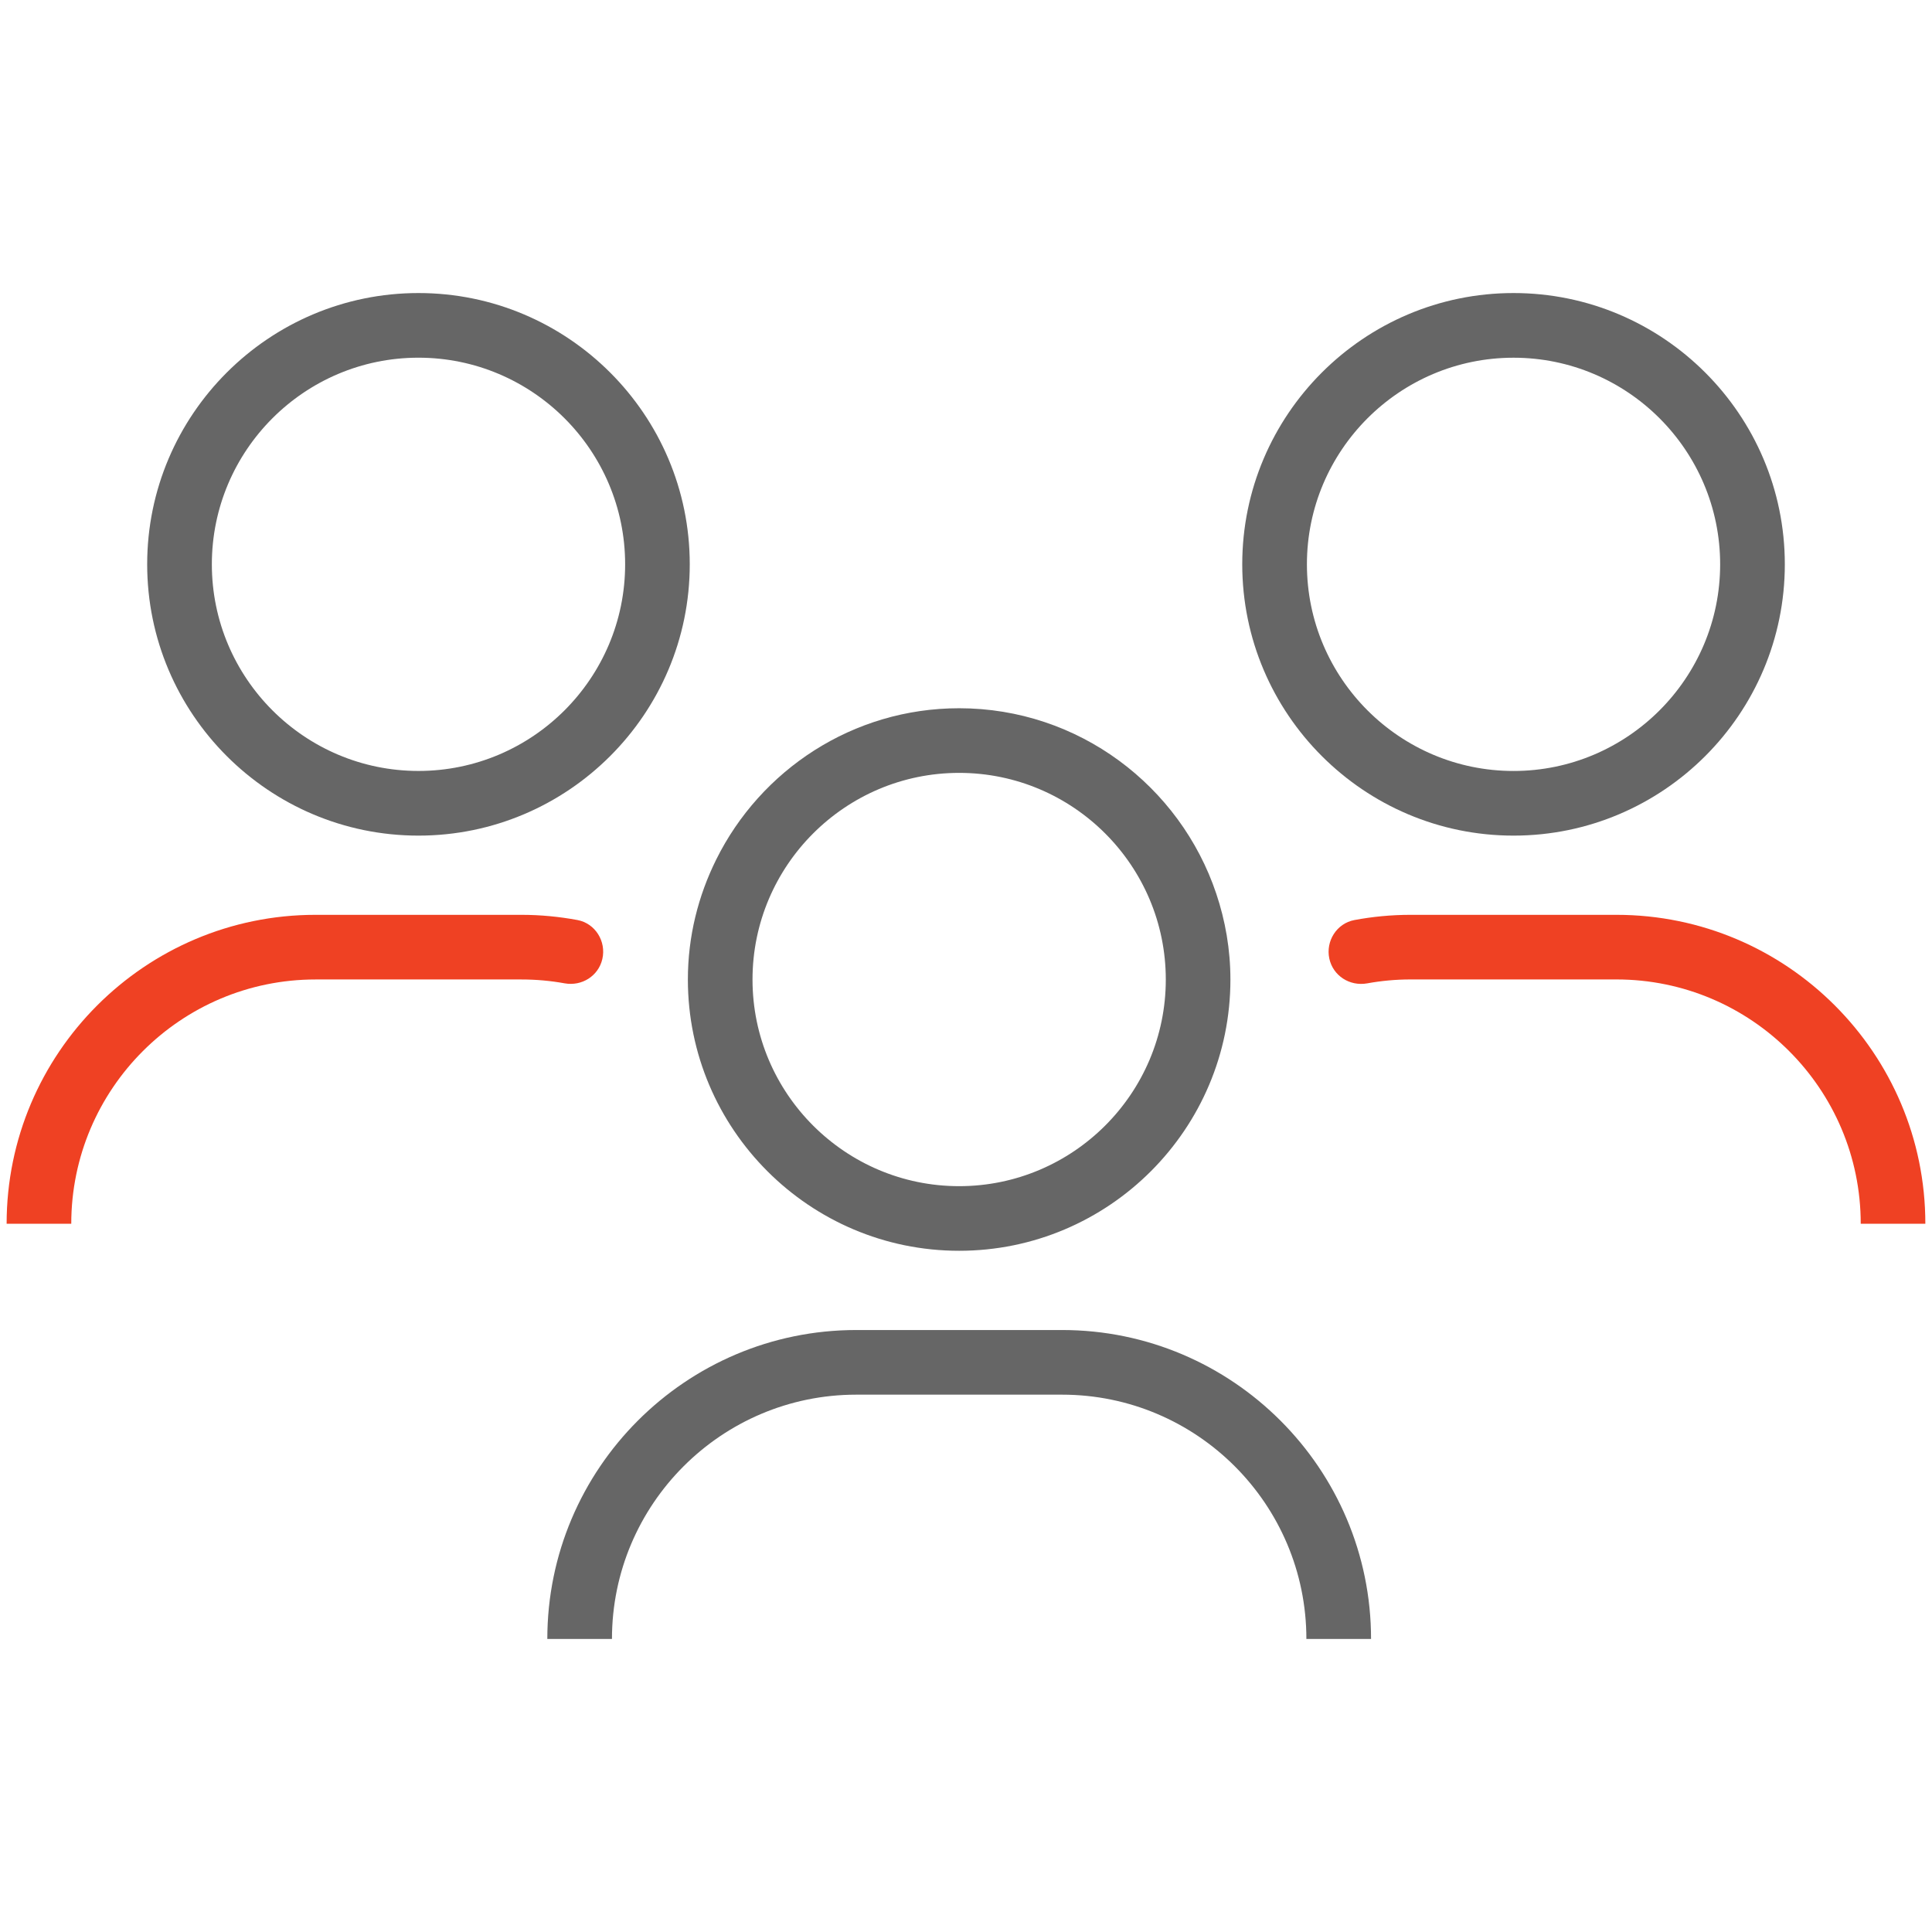
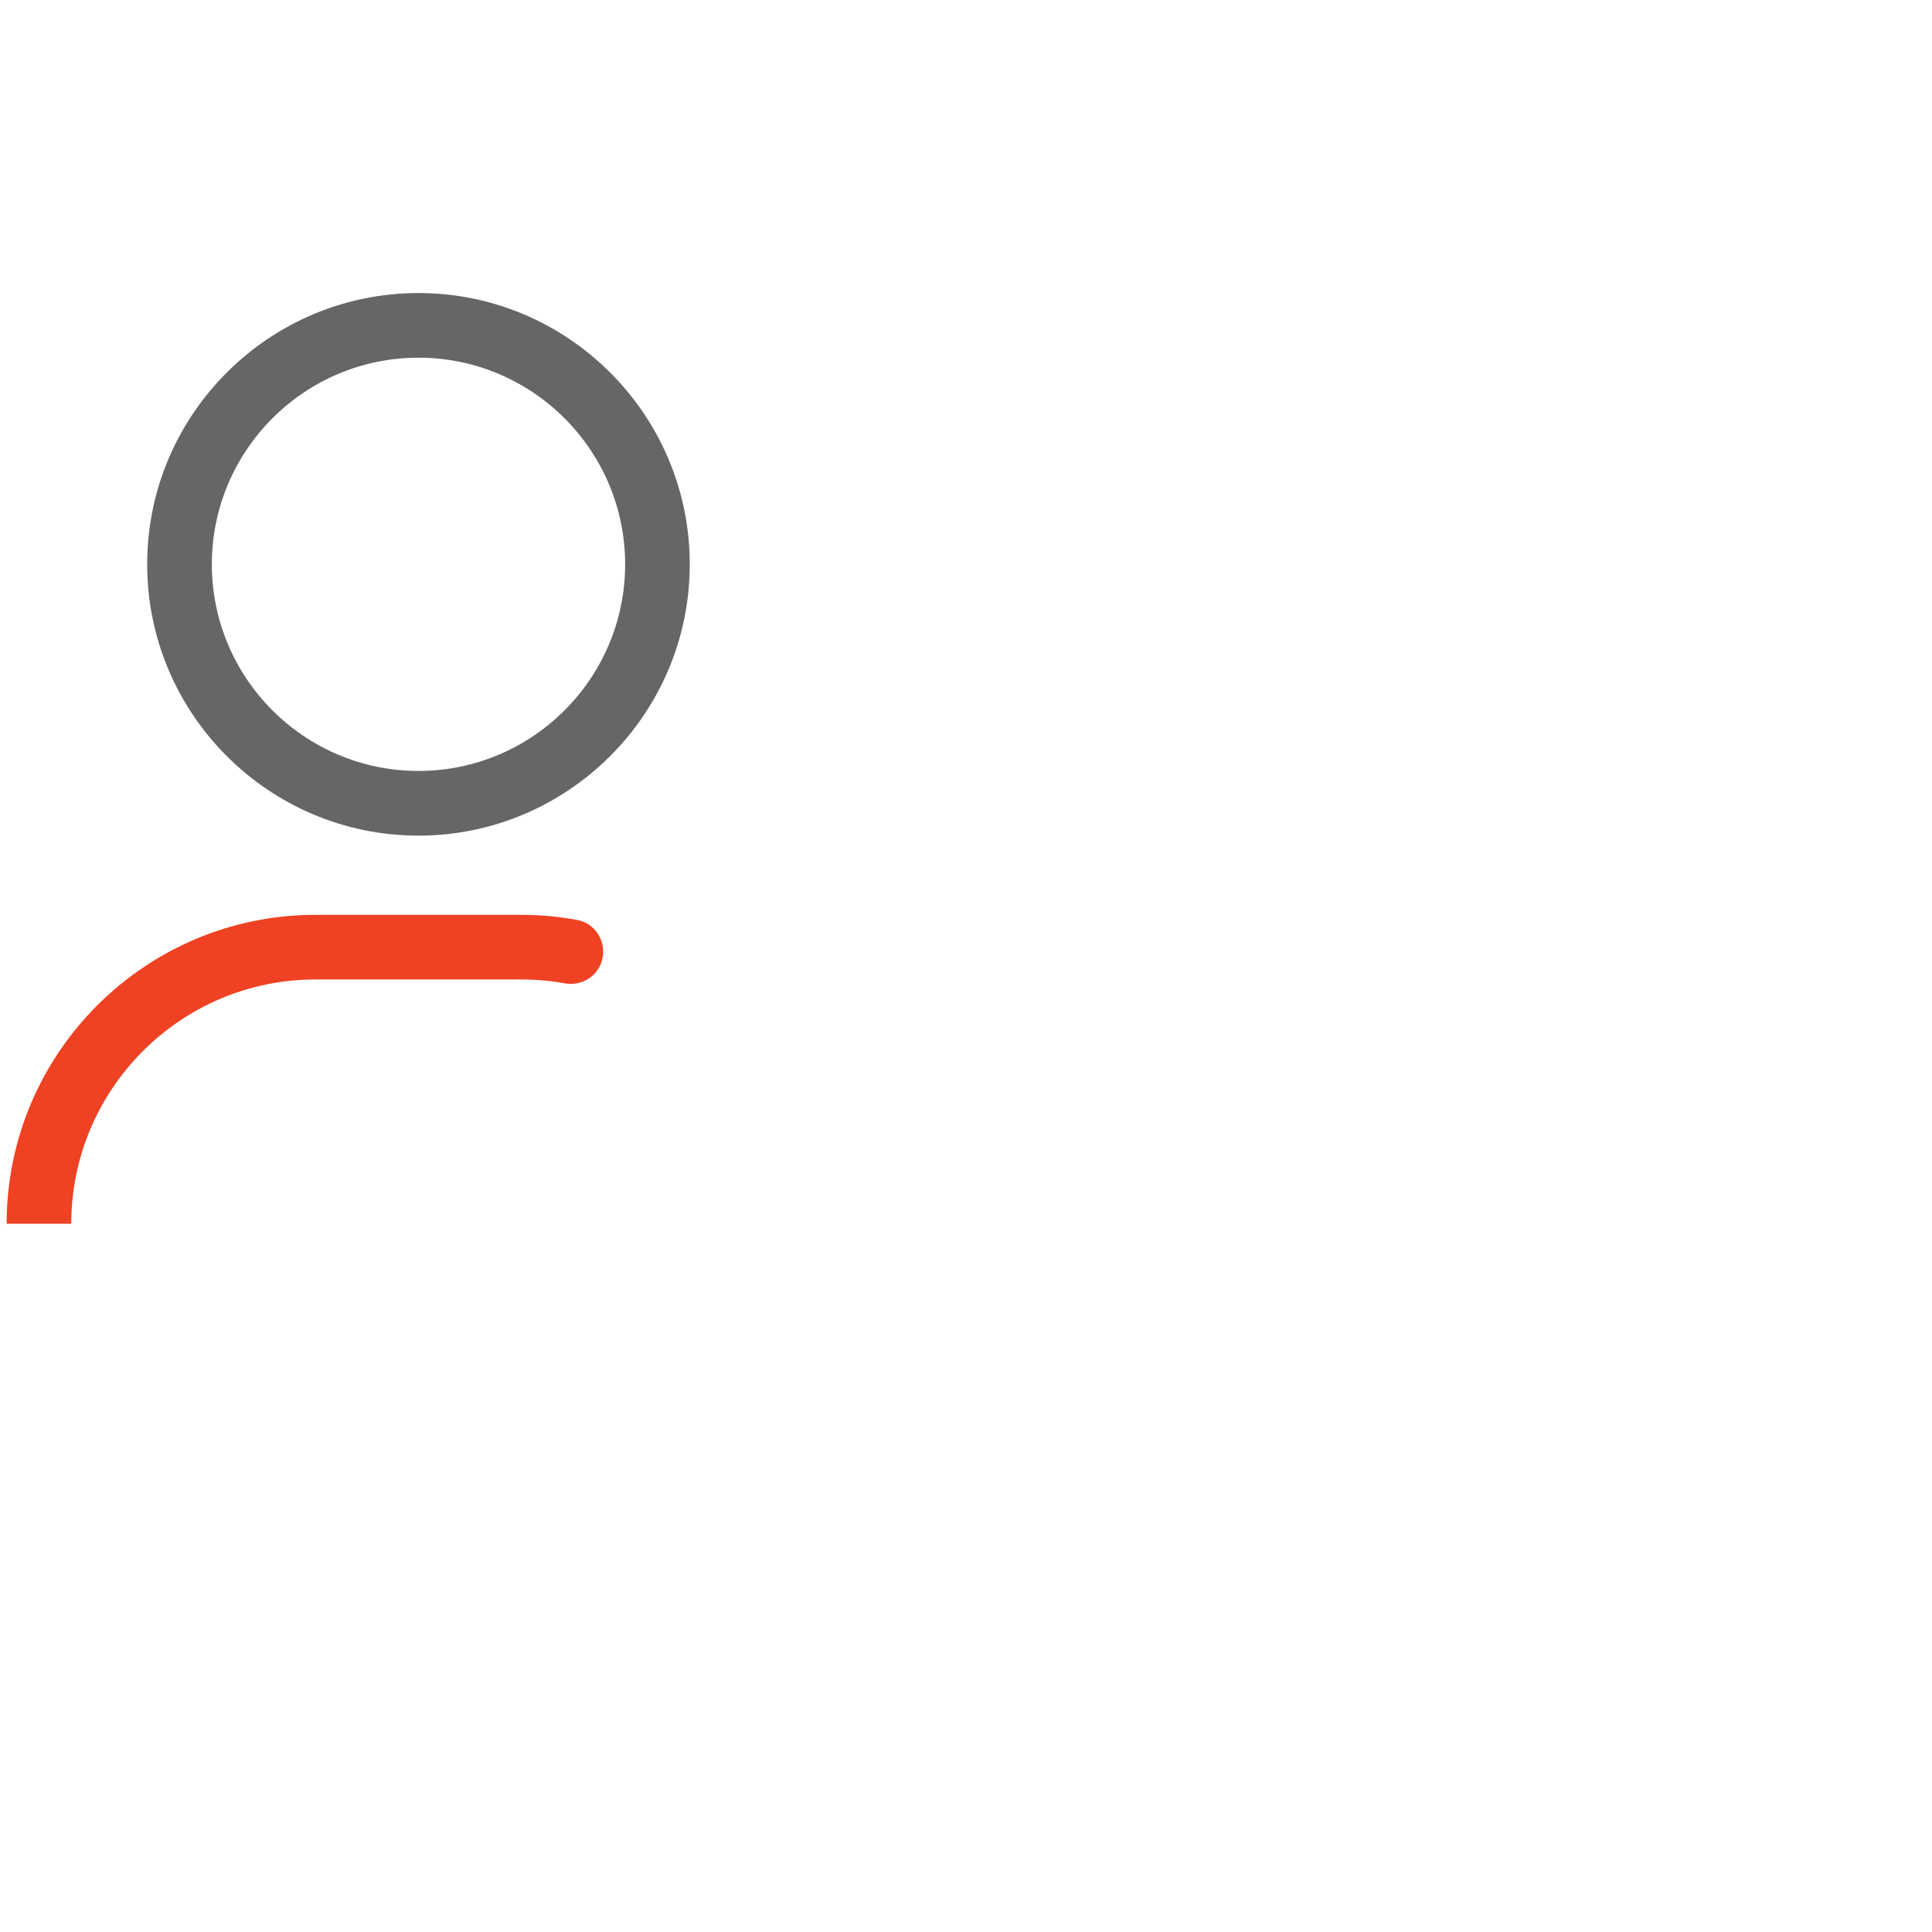
<svg xmlns="http://www.w3.org/2000/svg" version="1.1" id="Layer_1" x="0px" y="0px" width="72px" height="72px" viewBox="0 0 72 72" enable-background="new 0 0 72 72" xml:space="preserve">
  <g>
    <path fill="#666666" d="M5.485,21.03c0,5.576,4.536,10.111,10.11,10.111s10.11-4.537,10.11-10.111   c0-5.574-4.536-10.109-10.11-10.109S5.485,15.455,5.485,21.03z M23.297,21.03c0,4.248-3.456,7.701-7.702,7.701   c-4.246,0-7.7-3.455-7.7-7.701c0-4.246,3.454-7.7,7.7-7.7C19.841,13.331,23.297,16.783,23.297,21.03z" />
    <path fill="#EF4123" d="M11.759,36.502h7.673c0.549,0,1.088,0.049,1.611,0.144c0.641,0.115,1.26-0.274,1.405-0.908l0,0   c0.151-0.657-0.265-1.327-0.928-1.451c-0.677-0.125-1.375-0.194-2.088-0.194h-7.673c-6.349,0-11.512,5.164-11.512,11.513h1.204   h1.205C2.656,40.585,6.739,36.502,11.759,36.502z" />
-     <path fill="#666666" d="M56.405,31.141c5.575,0,10.11-4.537,10.11-10.111c0-5.574-4.537-10.109-10.11-10.109   c-5.574,0-10.11,4.536-10.11,10.109C46.295,26.604,50.831,31.141,56.405,31.141z M56.405,13.331c4.247,0,7.7,3.454,7.7,7.7   c0,4.246-3.455,7.701-7.7,7.701c-4.246,0-7.7-3.455-7.7-7.701C48.705,16.785,52.159,13.331,56.405,13.331z" />
-     <path fill="#EF4123" d="M60.241,34.093h-7.673c-0.717,0-1.417,0.068-2.096,0.195c-0.656,0.124-1.071,0.781-0.933,1.433l0,0   c0.138,0.645,0.763,1.043,1.412,0.926c0.525-0.095,1.064-0.146,1.616-0.146h7.673c5.021,0,9.104,4.083,9.104,9.104h1.204h1.204   C71.753,39.257,66.59,34.093,60.241,34.093z" />
-     <path fill="#666666" d="M35.744,46.613c5.576,0,10.11-4.534,10.11-10.108c0-1.122-0.19-2.198-0.529-3.206   c-1.346-4.006-5.128-6.905-9.581-6.905c-3.968,0-7.401,2.305-9.054,5.641c-0.669,1.35-1.055,2.862-1.055,4.469   C25.636,42.079,30.171,46.613,35.744,46.613z M35.744,28.803c4.248,0,7.702,3.455,7.702,7.702c0,4.246-3.456,7.7-7.702,7.7   c-4.245,0-7.7-3.454-7.7-7.7C28.044,32.258,31.499,28.803,35.744,28.803z" />
-     <path fill="#666666" d="M39.582,49.566h-7.673c-6.348,0-11.512,5.164-11.512,11.513h2.409l0,0c0-5.02,4.083-9.104,9.103-9.104   h7.673c5.021,0,9.103,4.083,9.103,9.104l0,0h2.41C51.095,54.731,45.929,49.566,39.582,49.566z" />
  </g>
</svg>